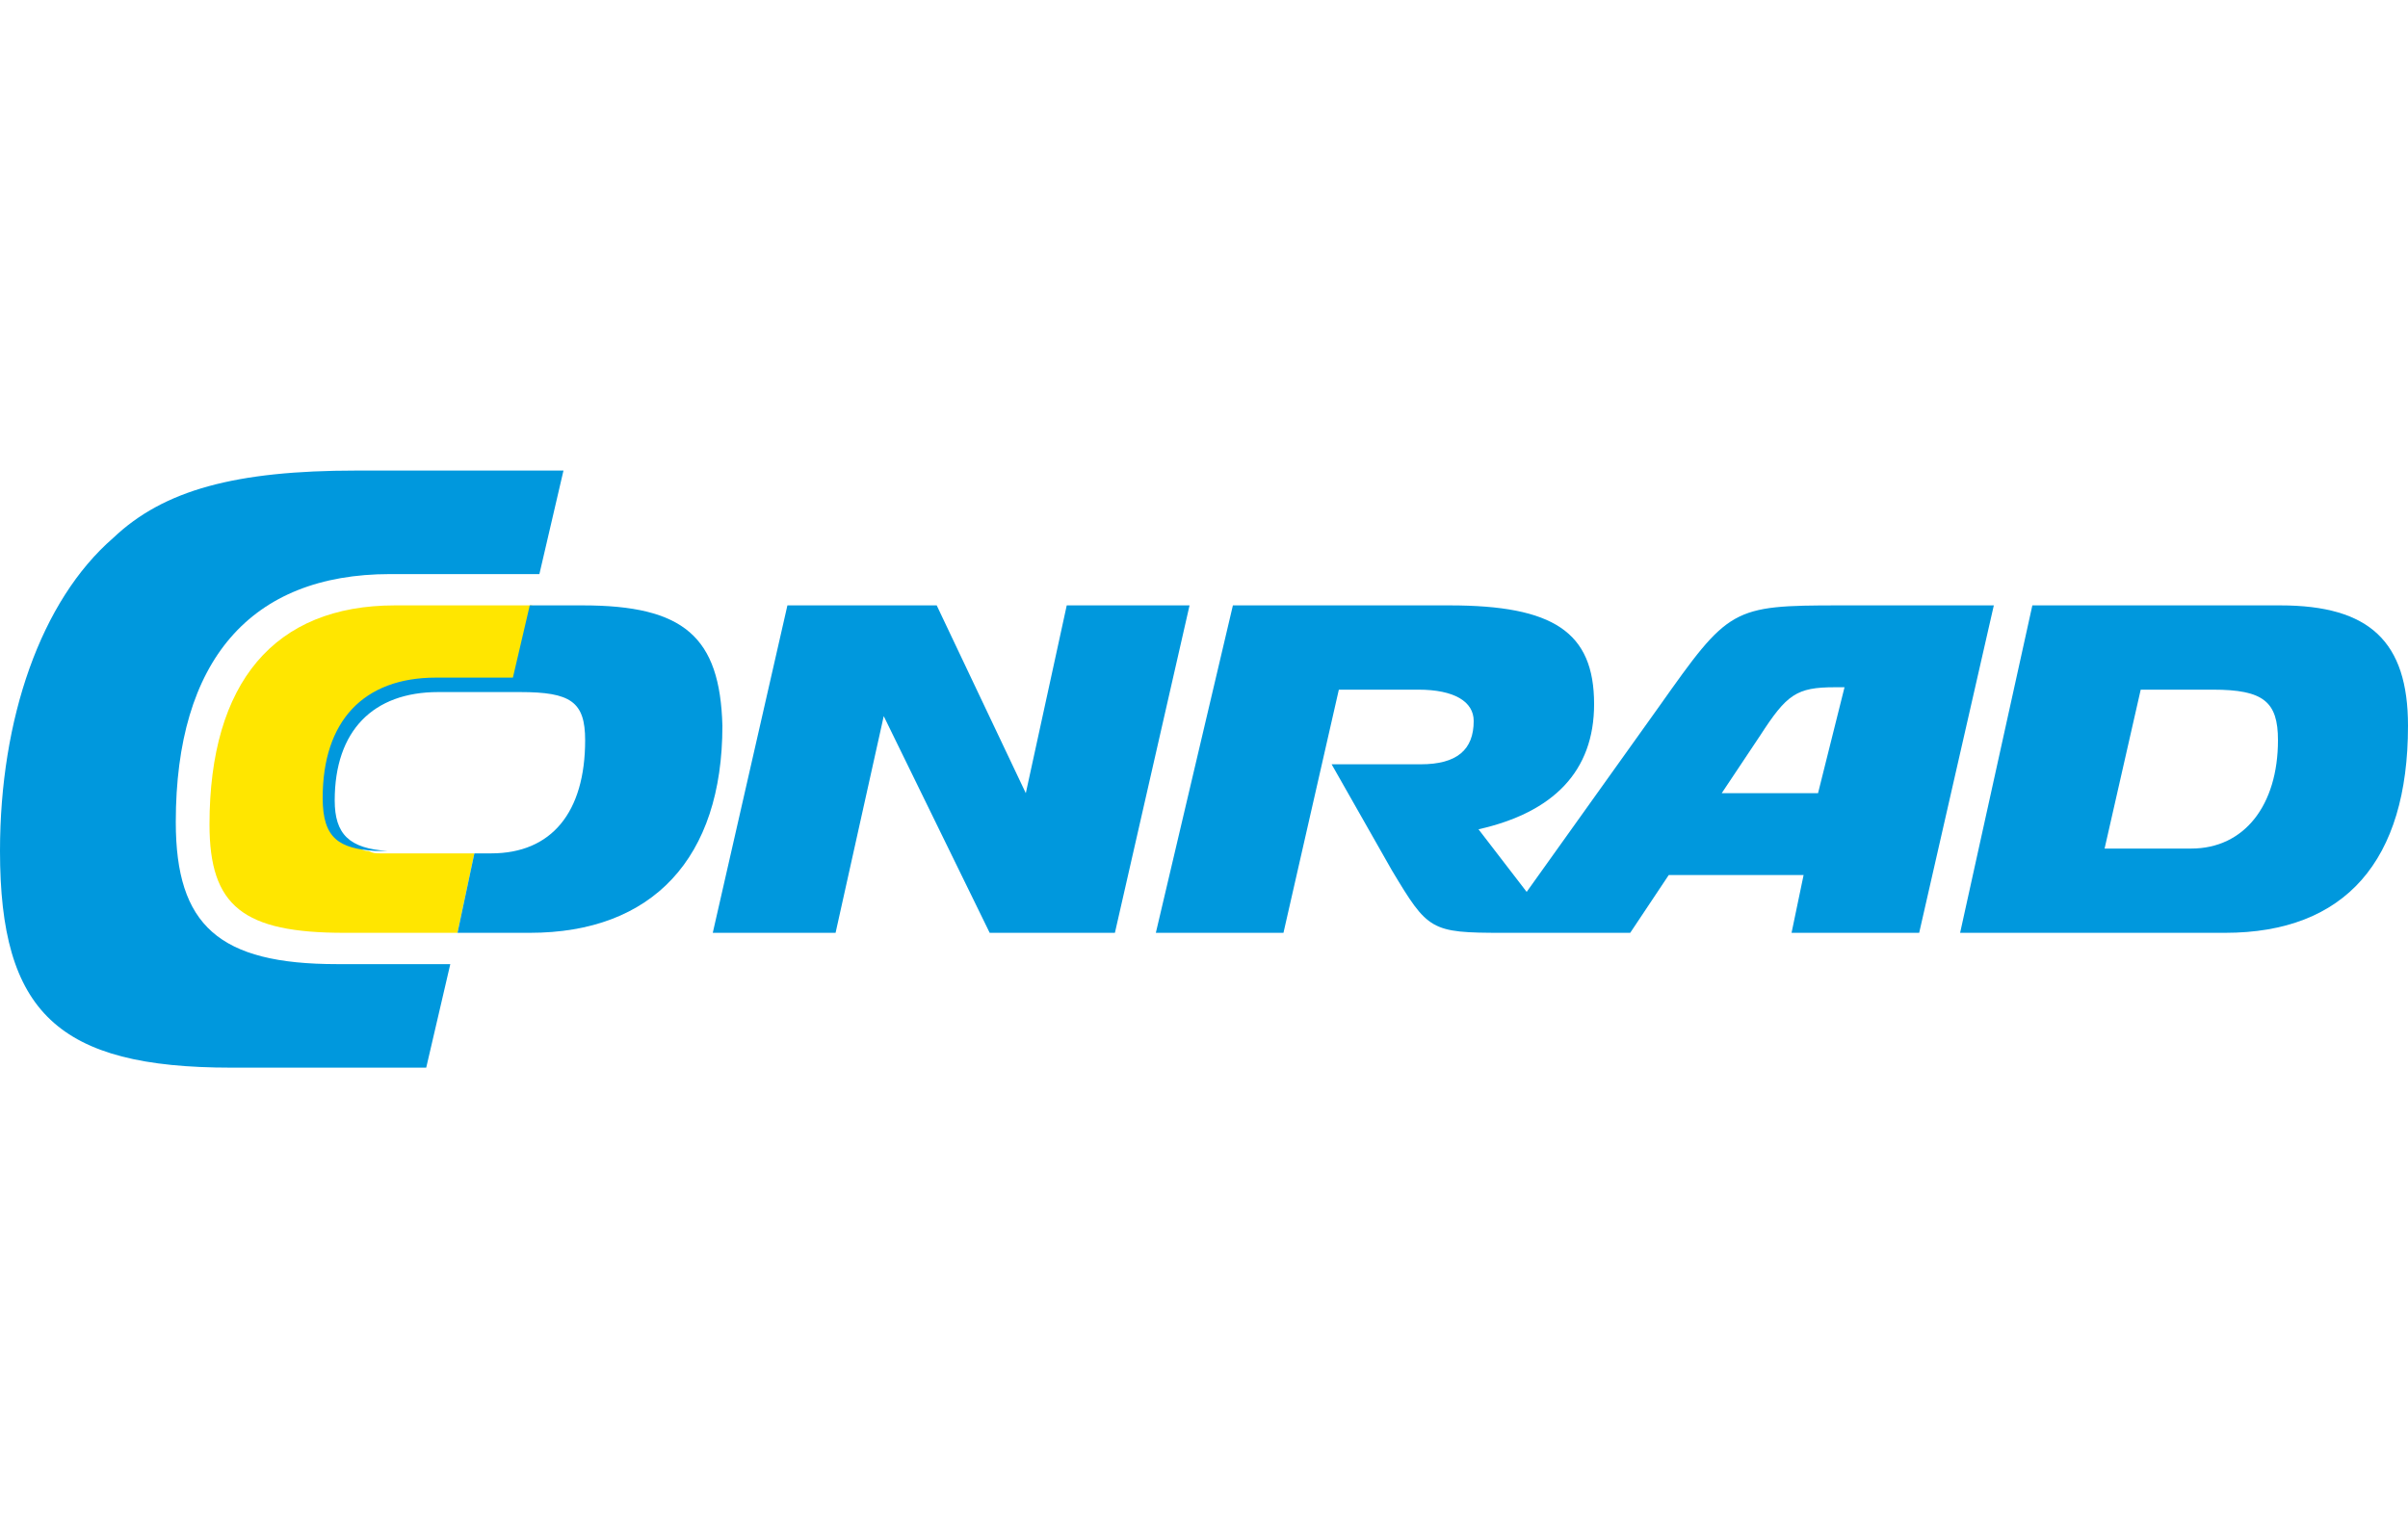
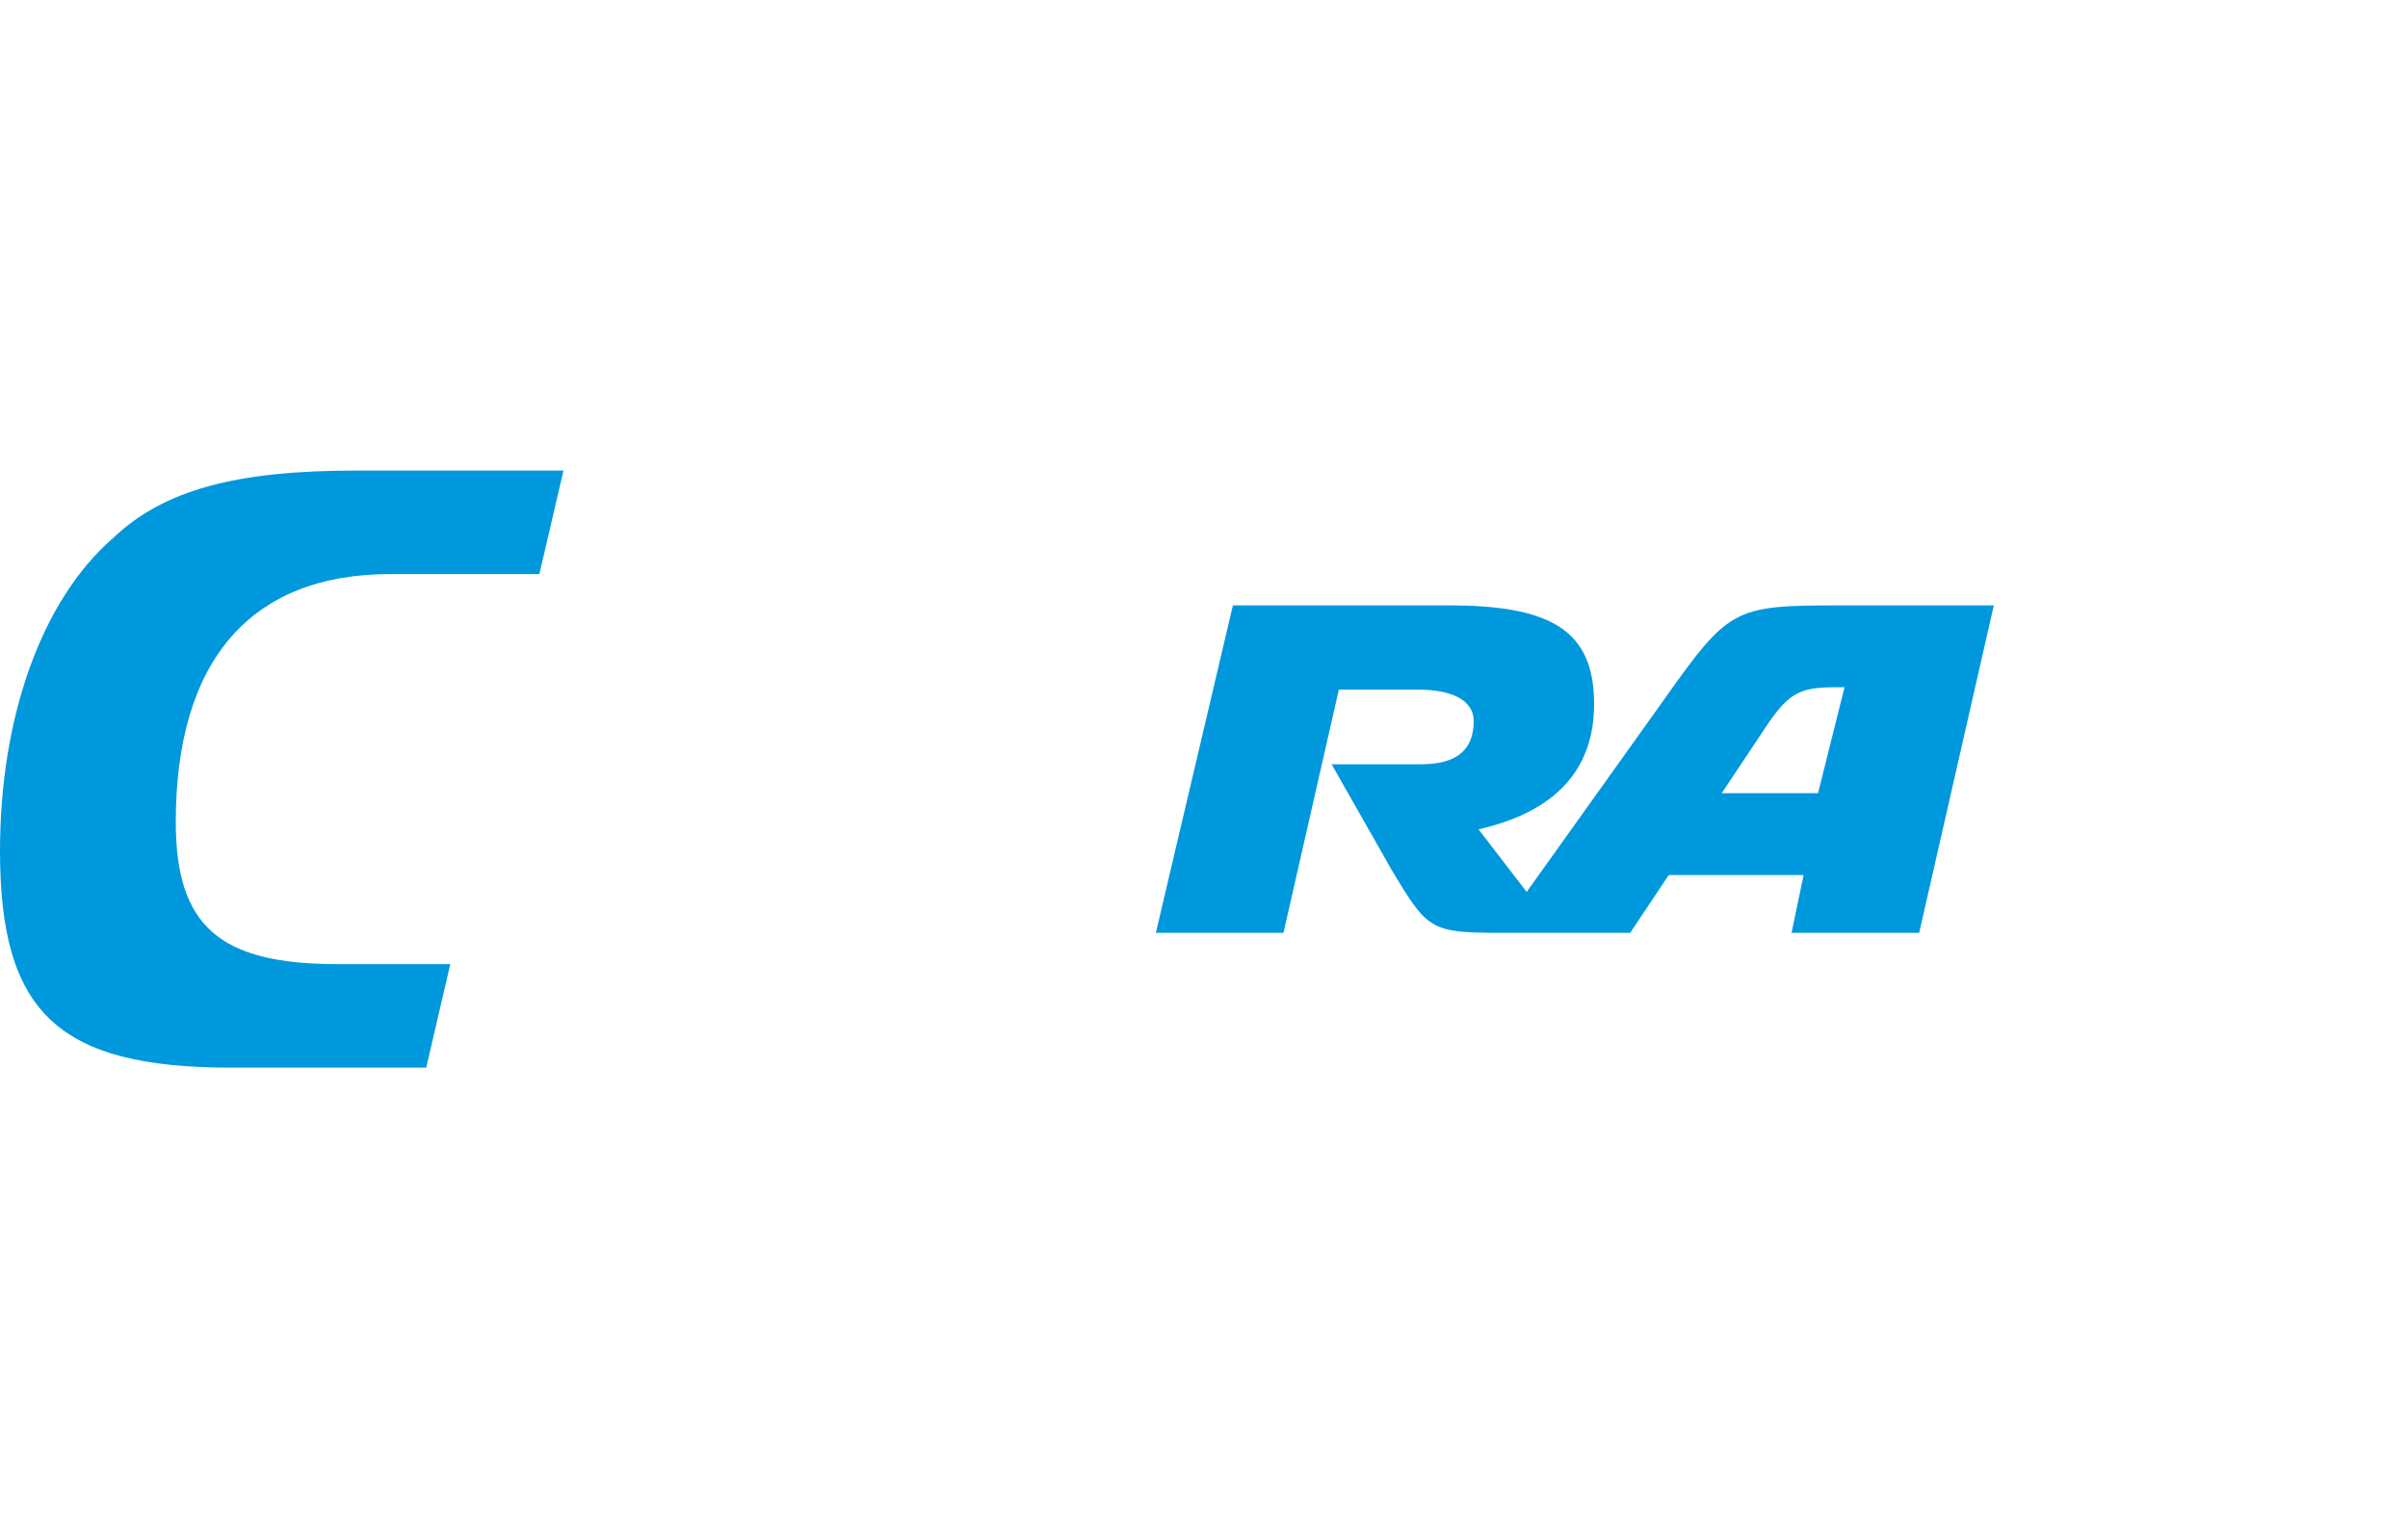
<svg xmlns="http://www.w3.org/2000/svg" xmlns:xlink="http://www.w3.org/1999/xlink" class="cmsLogo__base" width="180" height="115">
  <defs>
    <symbol viewBox="0 0 100 25" id="conrad_logo">
      <g id="conrad_logo_BoundingBox">
        <rect fill="none" width="100" height="25" />
      </g>
      <g id="conrad_logo_C_x5F_NRAD">
        <path fill="#0098DD" d="M18.7,20.6c-0.4,0-4.7,0-4.7,0c-4.9,0-6.7-1.6-6.7-5.9c0-6.7,3.1-10.3,8.9-10.3c0,0,5.9,0,6.2,0l1-4.3h-8.6   c-5,0-8,0.8-10.1,2.8C1.7,5.5,0,10.4,0,15.9c0,6.7,2.4,9,9.6,9h8.1l0,0L18.7,20.6z" />
-         <polygon fill="#0098DD" points="29.6,19.3 34.7,19.3 36.7,10.3 41.1,19.3 46.3,19.3 49.4,5.7 44.3,5.7 42.6,13.5 38.9,5.7    32.7,5.7 29.6,19.3  " />
-         <path fill-rule="evenodd" fill="#0098DD" d="M88.9,9.2h3c2.1,0,2.7,0.5,2.7,2.1c0,2.7-1.4,4.5-3.6,4.5h-3.6L88.9,9.2L88.9,9.2z    M81.4,19.3h11c5,0,7.6-3,7.6-8.6c0-3.5-1.6-5-5.3-5H84.4L81.4,19.3L81.4,19.3z" />
        <path fill-rule="evenodd" fill="#0098DD" d="M63.4,17.6l-2-2.6c3.1-0.7,4.8-2.4,4.8-5.2c0-3-1.7-4.1-6-4.1h-9L48,19.3h5.3l2.3-10.1   h3.3c1.5,0,2.3,0.5,2.3,1.3c0,1.2-0.7,1.8-2.2,1.8h-3.7l2.5,4.4c1.5,2.5,1.6,2.6,4.6,2.6h5.3l0,0l1.6-2.4h5.6l-0.5,2.4h5.3   l3.1-13.6h-6.4c-4.5,0-4.6,0.1-7.5,4.2L63.4,17.6z M75.5,13.5h-4l1.6-2.4c1.1-1.7,1.5-2,3.1-2h0.4L75.5,13.5L75.5,13.5z" />
      </g>
      <g id="conrad_logo_C_-_ueberfuellt_-_spart_aus">
-         <path fill="#FFE600" d="M18.2,8.8l3.2,0l0.7-3.1l-5.7,0c-5,0-7.7,3.2-7.7,9.1c0,3.4,1.4,4.5,5.6,4.5H19l0.7-3.3H17   c-0.3,0-0.9,0-1.2,0c0,0,0,0,0,0c-0.2,0-0.3,0-0.5-0.1c-0.1,0-0.2,0-0.3-0.1c-0.1,0-0.2-0.1-0.3-0.1c-0.8-0.3-1.2-0.8-1.2-2   C13.5,10.5,15.2,8.8,18.2,8.8z" />
-       </g>
+         </g>
      <g id="conrad_logo_O_-_geteilt_-_spart_aus">
-         <path fill="#0098DD" d="M24.2,5.7H22l-0.7,3l-3.2,0c-3,0-4.7,1.8-4.7,5c0,1.7,0.7,2.1,2.2,2.2c0,0,0.2,0,0.5,0   c-1.6-0.1-2.2-0.7-2.2-2.1c0-2.9,1.6-4.5,4.3-4.5l3.4,0c2.1,0,2.7,0.4,2.7,2c0,3-1.4,4.7-3.9,4.7l-0.7,0L19,19.3h3   c5.1,0,8-3.1,8-8.6C29.9,7,28.4,5.7,24.2,5.7z" />
-       </g>
+         </g>
    </symbol>
  </defs>
  <use xlink:href="#conrad_logo" />
</svg>